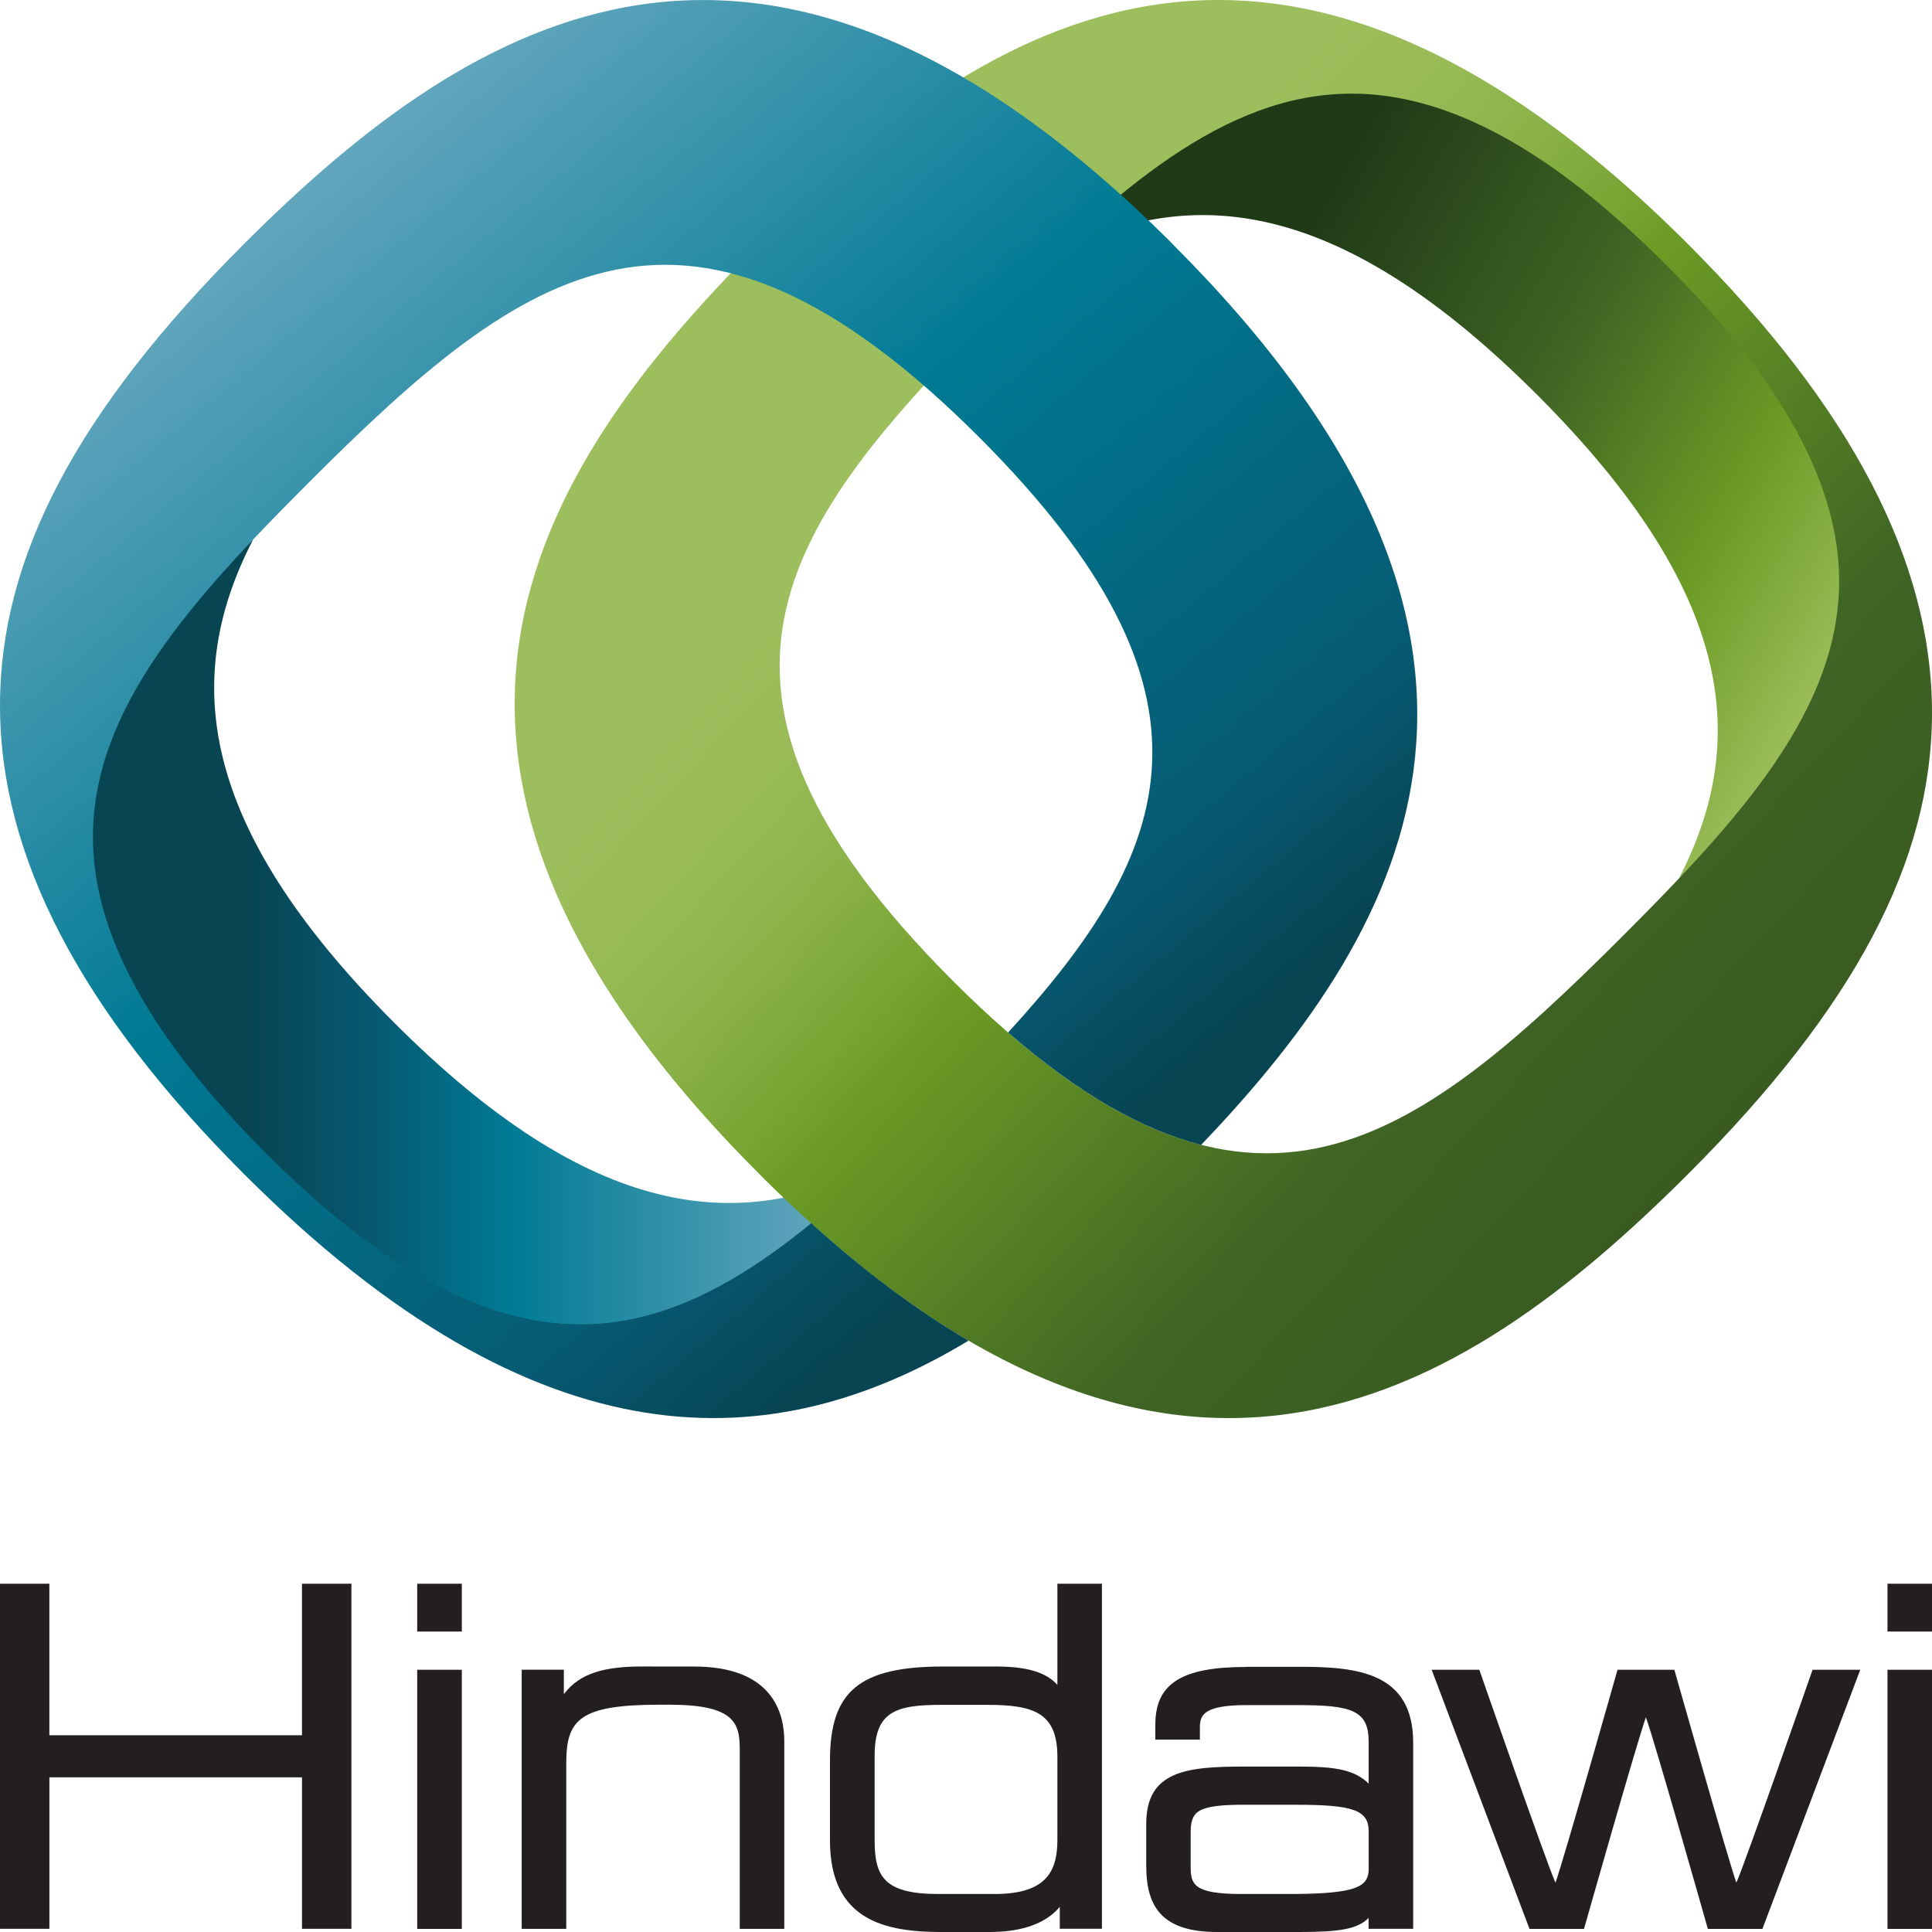
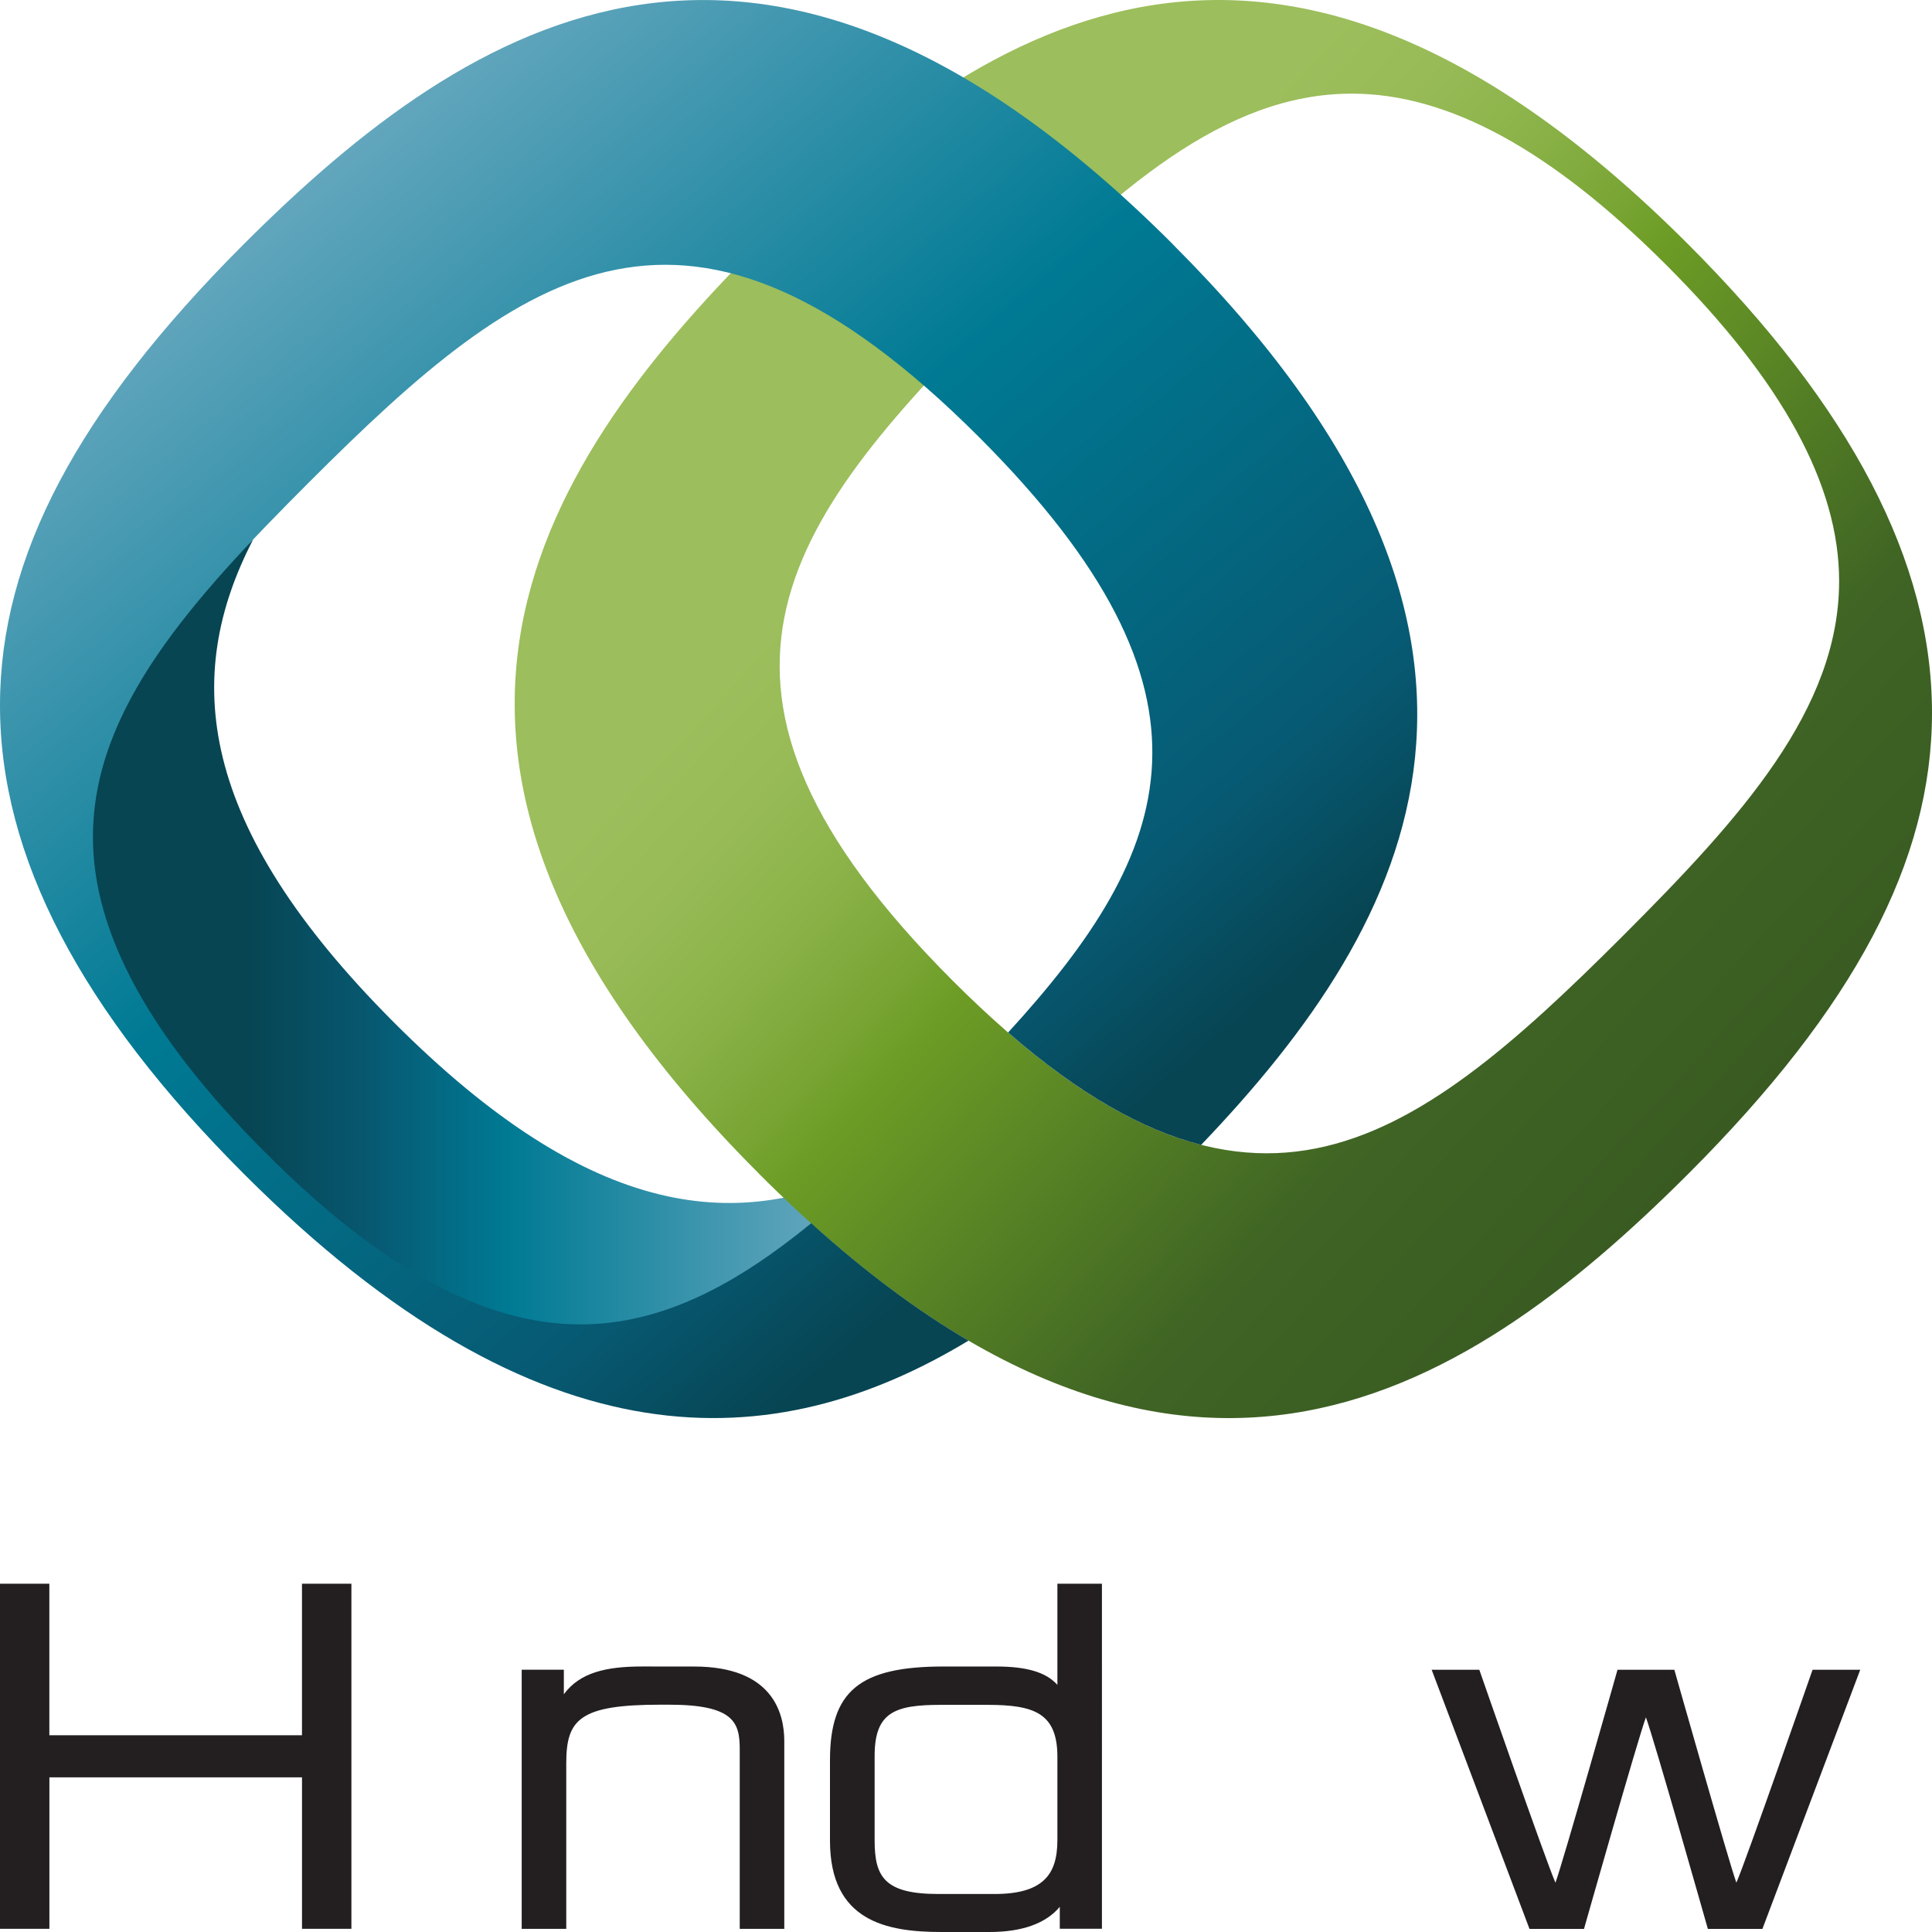
<svg xmlns="http://www.w3.org/2000/svg" version="1.1" id="Layer_1" x="0px" y="0px" width="72px" height="72px" viewBox="0 0 72 72">
  <linearGradient id="G1" gradientUnits="userSpaceOnUse" x1="3.218" y1="34.829" x2="32.731" y2="34.829">
    <stop offset="0.206" style="stop-color:#074553" />
    <stop offset="0.364" style="stop-color:#075972" />
    <stop offset="0.533" style="stop-color:#007A94" />
    <stop offset="0.927" style="stop-color:#62A6BD" />
  </linearGradient>
  <path fill="url(#G1)" d="M3.218,31.128c0,3.593,2.167,7.642,6.47,11.944c4.301,4.303,8.345,6.473,11.939,6.471h0.001     c4.002,0.002,7.587-2.357,11.103-6.176c-5.131,2.666-10.674,2.129-18.067-5.281c-7.332-7.35-7.875-12.87-5.234-17.972     C5.457,23.661,3.217,27.136,3.218,31.128z" />
  <linearGradient id="G2" gradientUnits="userSpaceOnUse" x1="40.233" y1="7.807" x2="68.915" y2="24.366">
    <stop offset="0.236" style="stop-color:#203A17" />
    <stop offset="0.551" style="stop-color:#3F6424" />
    <stop offset="0.806" style="stop-color:#6C9C25" />
    <stop offset="1" style="stop-color:#9CBE5C" />
  </linearGradient>
-   <path fill="url(#G2)" d="M68.781,21.721c0-3.593-2.167-7.643-6.471-11.946c-4.303-4.301-8.346-6.472-11.938-6.471h-0.001     c-4.003-0.001-7.589,2.358-11.104,6.176c5.131-2.665,10.674-2.129,18.065,5.28c7.334,7.354,7.876,12.874,5.236,17.978     C66.544,29.188,68.781,25.714,68.781,21.721z" />
  <linearGradient id="G3" gradientUnits="userSpaceOnUse" x1="63.53" y1="43.144" x2="27.672" y2="9.706">
    <stop offset="0" style="stop-color:#395B22" />
    <stop offset="0.2" style="stop-color:#3F6424" />
    <stop offset="0.497" style="stop-color:#6C9C25" />
    <stop offset="0.543" style="stop-color:#79A534" />
    <stop offset="0.633" style="stop-color:#8CB34A" />
    <stop offset="0.718" style="stop-color:#98BB57" />
    <stop offset="0.794" style="stop-color:#9CBE5C" />
  </linearGradient>
  <path fill="url(#G3)" d="M62.9,9.09C47.656-6.153,36.847,0.544,28.287,9.106c-8.562,8.564-15.257,19.371-0.02,34.614     l0.037,0.041c15.242,15.24,26.054,8.543,34.619-0.02C69.115,37.547,72,32.089,72,26.563C72,20.93,68.996,15.188,62.9,9.09z      M60.473,34.885c-8.042,8.041-14.125,12.506-24.961,1.67c-10.875-10.875-6.41-16.958,1.633-25.004     c4.407-4.409,8.446-8.062,13.229-8.061h0.001c3.595-0.001,7.432,2.092,11.731,6.394c4.304,4.304,6.433,8.178,6.433,11.772     C68.538,26.435,64.883,30.474,60.473,34.885z" />
  <linearGradient id="G4" gradientUnits="userSpaceOnUse" x1="41.993" y1="45.011" x2="10.567" y2="7.558">
    <stop offset="0.054" style="stop-color:#074553" />
    <stop offset="0.188" style="stop-color:#075972" />
    <stop offset="0.582" style="stop-color:#007A94" />
    <stop offset="1" style="stop-color:#62A6BD" />
  </linearGradient>
  <path fill="url(#G4)" d="M30.232,45.586c-2.758,2.256-5.527,3.77-8.603,3.77l0,0c-3.595,0.002-7.433-2.09-11.732-6.395     c-4.305-4.301-6.434-8.175-6.434-11.769c0-4.777,3.653-8.818,8.064-13.229c8.043-8.043,14.126-12.505,24.962-1.67     c9.571,9.572,7.258,15.435,1.08,22.186c2.646,2.297,5.009,3.627,7.194,4.187c8.025-8.39,13.574-18.923-1.031-33.536l-0.036-0.04     C28.452-6.151,17.642,0.545,9.08,9.104C2.883,15.302-0.001,20.761,0,26.286C-0.001,31.92,3.002,37.66,9.101,43.76     c11.053,11.053,19.771,10.566,26.994,6.201C34.22,48.865,32.265,47.42,30.232,45.586z" />
  <path fill="#231F20" d="M11.254,59.021c0,0,0,5.303,0,5.646c-0.353,0-9.061,0-9.415,0c0-0.346,0-5.646,0-5.646H0v12.86h1.841     c0,0,0-5.297,0-5.645c0.354,0,9.063,0,9.414,0c0,0.346,0,5.645,0,5.645h1.841v-12.86H11.254z" />
-   <path fill="#231F20" d="M15.548,59.021v1.782h1.663v-1.782H15.548z M15.548,62.227v9.658h1.663v-9.658H15.548z" />
  <path fill="#231F20" d="M23.938,62.105c-1.354,0-2.327,0.225-2.925,1.034c0-0.358,0-0.913,0-0.913h-1.571v9.657h1.661v-6.178     c0-1.635,0.506-2.176,3.508-2.176h0.33c2.438,0,2.627,0.688,2.627,1.668v6.686h1.66v-7.002c0-1.039-0.435-2.774-3.359-2.774     L23.938,62.105L23.938,62.105z" />
  <path fill="#231F20" d="M39.406,59.02c0,0,0,2.847,0,3.771c-0.422-0.474-1.146-0.685-2.283-0.685H35.16     c-3.122,0-4.229,0.914-4.229,3.494v2.996c0,3.002,2.104,3.404,4.155,3.404h1.796c1.226,0,2.104-0.328,2.613-0.938     c0,0.313,0,0.817,0,0.817h1.571V59.02H39.406L39.406,59.02z M32.595,68.584v-3.148c0-1.633,0.761-1.901,2.466-1.901h1.734     c1.73,0,2.611,0.295,2.611,1.934v3.107c0,0.692-0.157,1.166-0.49,1.481c-0.37,0.355-0.975,0.527-1.854,0.527h-2.099     C32.951,70.582,32.595,69.936,32.595,68.584z" />
-   <path fill="#231F20" d="M46.432,62.123c-2.396,0-3.376,0.621-3.376,2.145v0.563h1.661v-0.457c0-0.455,0.135-0.83,1.746-0.83h1.889     c2.023,0,2.654,0.191,2.654,1.369c0,0,0,1.131,0,1.557c-0.517-0.514-1.247-0.635-2.566-0.635h-2.063c-2.146,0-3.66,0.154-3.66,2.133     v1.558c0,0.838,0.173,1.414,0.549,1.813C43.688,71.783,44.371,72,45.359,72h3.08c1.496,0,2.156-0.111,2.564-0.523     c0,0.088,0,0.404,0,0.404h1.662v-6.941c0-2.604-2.072-2.823-4.197-2.823h-2.033L46.432,62.123L46.432,62.123z M44.373,69.557V68.27     c0-0.498,0.137-0.68,0.343-0.795c0.276-0.149,0.751-0.217,1.597-0.217h1.978c2.158,0,2.716,0.205,2.716,0.996v1.391     c0,0.402-0.172,0.607-0.607,0.744c-0.547,0.168-1.494,0.195-2.438,0.195h-1.71C44.461,70.582,44.373,70.211,44.373,69.557z" />
  <path fill="#231F20" d="M67.549,62.227c0,0-2.51,7.201-2.84,7.935c-0.275-0.752-2.311-7.935-2.311-7.935H60.28     c0,0-2.034,7.183-2.313,7.935c-0.331-0.732-2.837-7.935-2.837-7.935h-1.776L57,71.885h2.031c0,0,2.004-7.065,2.307-7.885     c0.305,0.816,2.309,7.885,2.309,7.885h2.033l3.646-9.658H67.549z" />
-   <path fill="#231F20" d="M70.341,59.021v1.782H72v-1.782H70.341z M70.341,62.227v9.658H72v-9.658H70.341z" />
</svg>